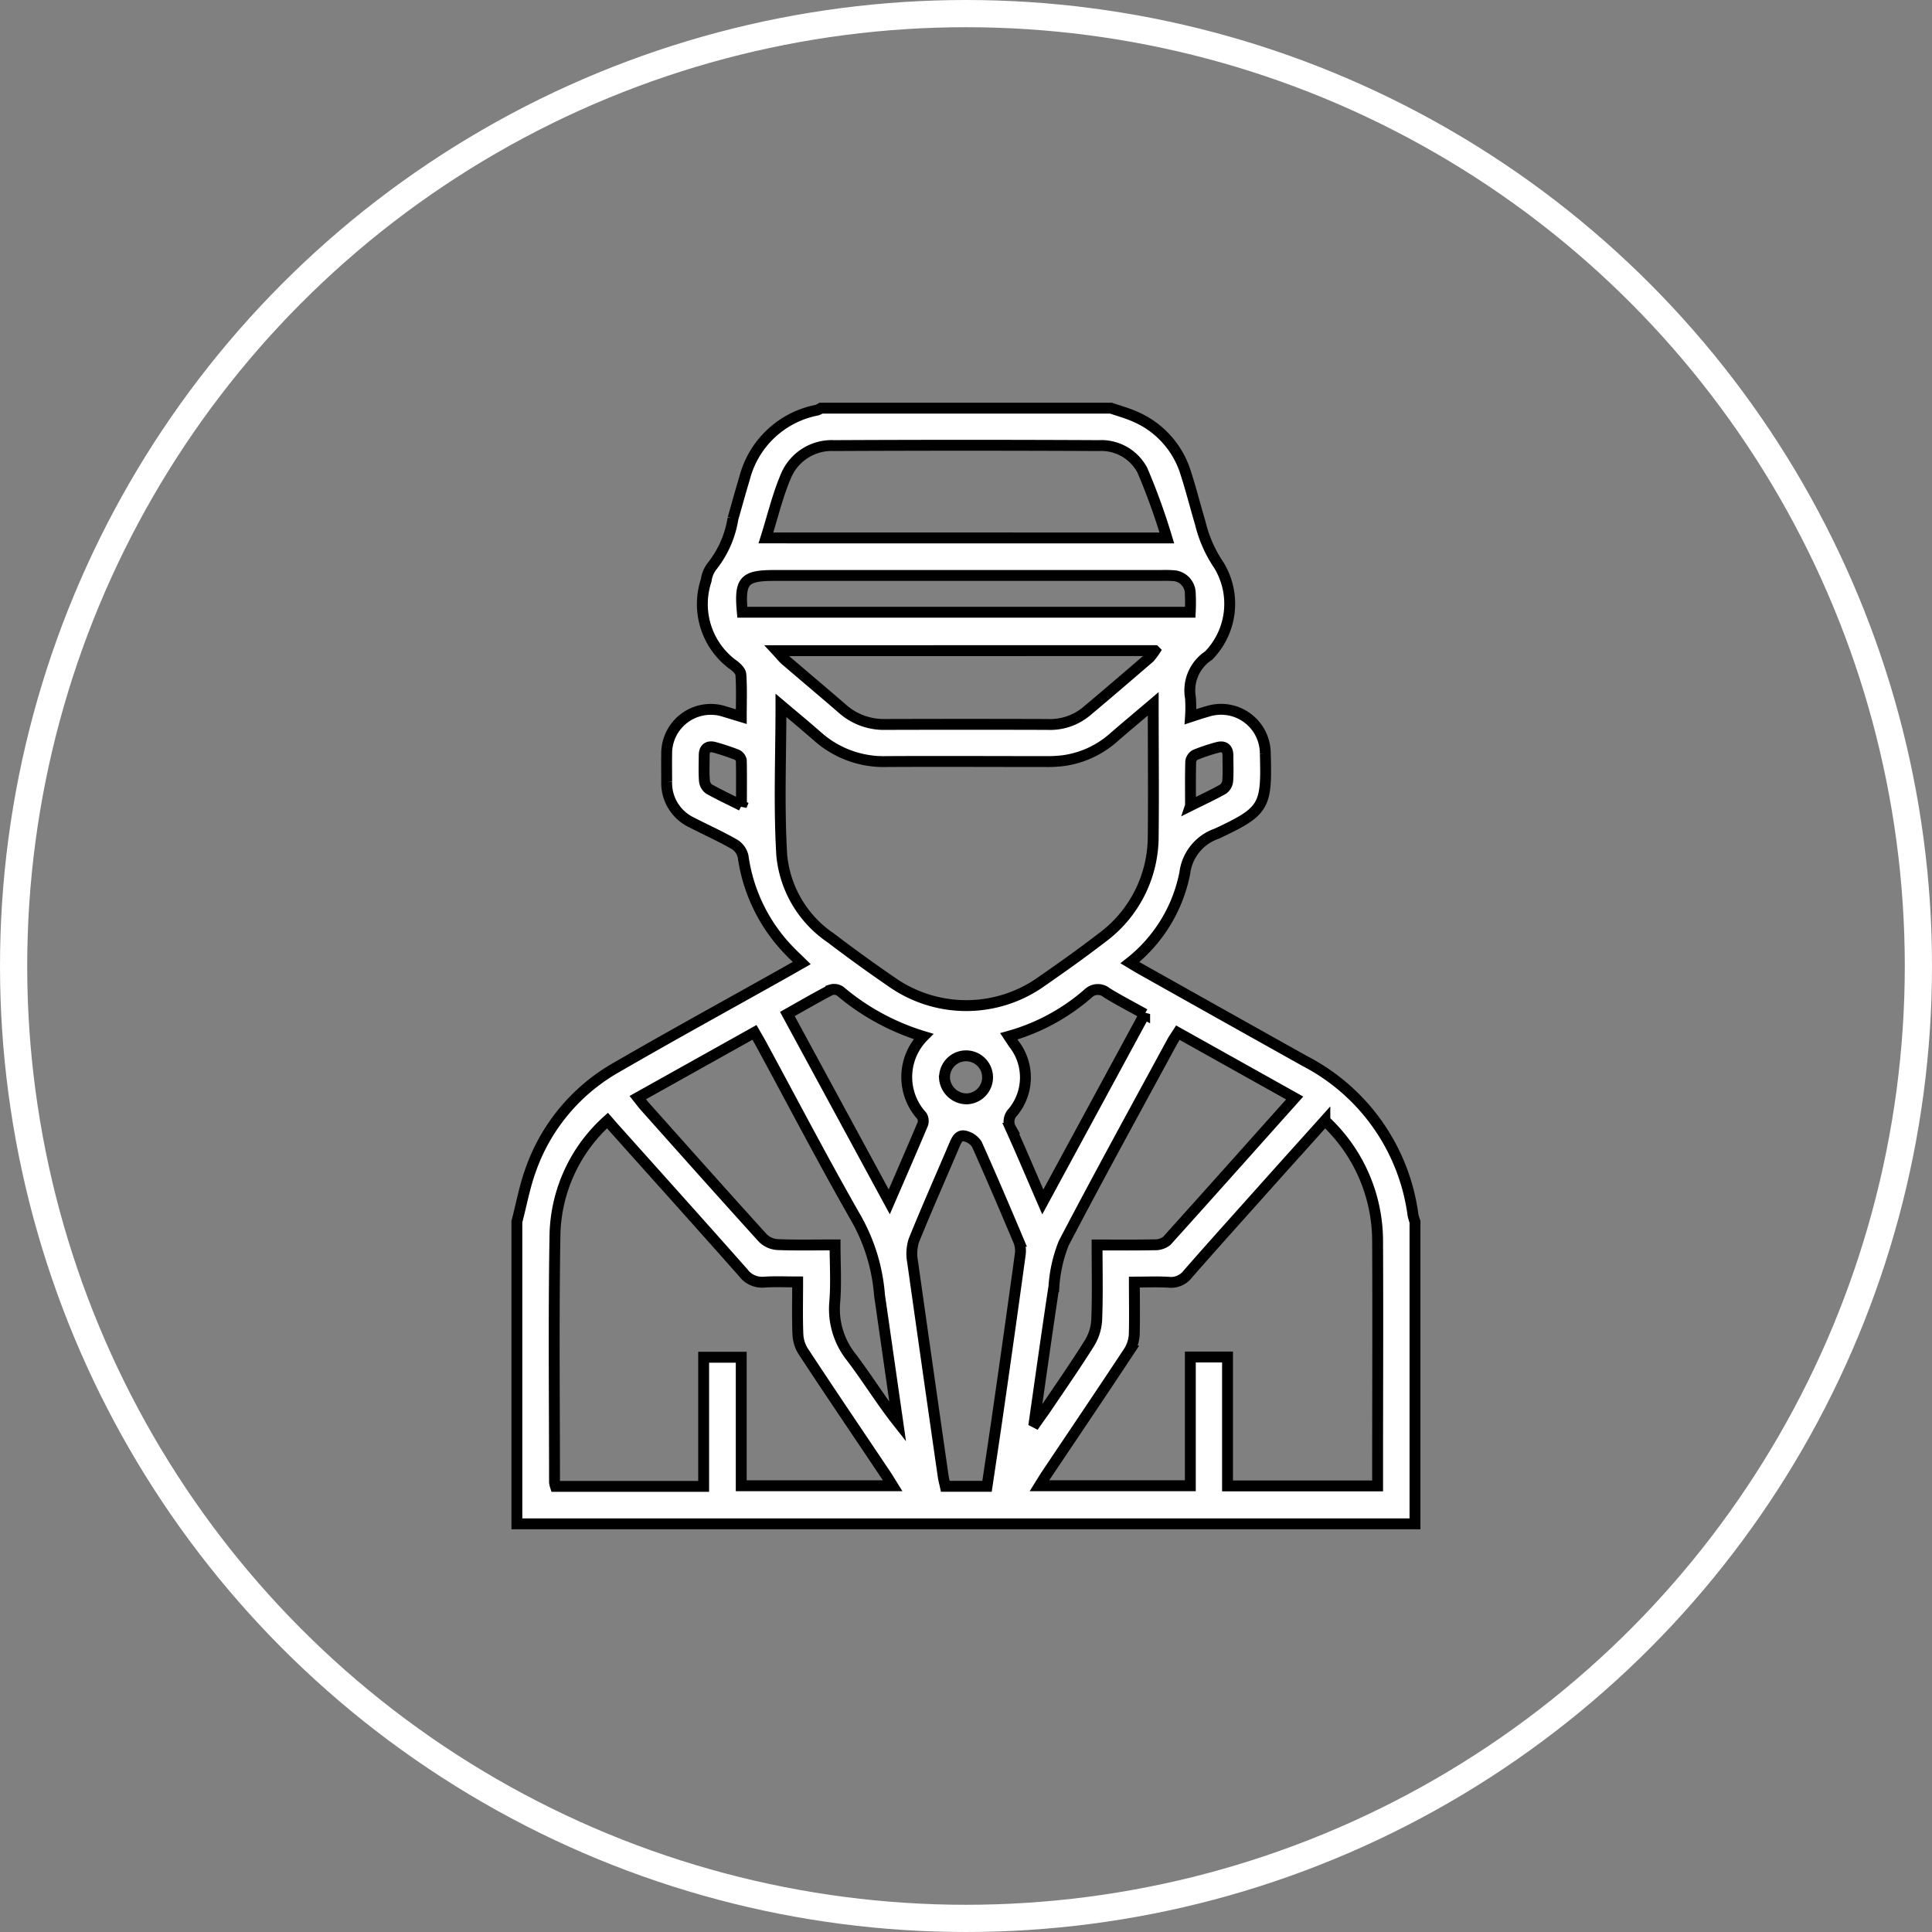
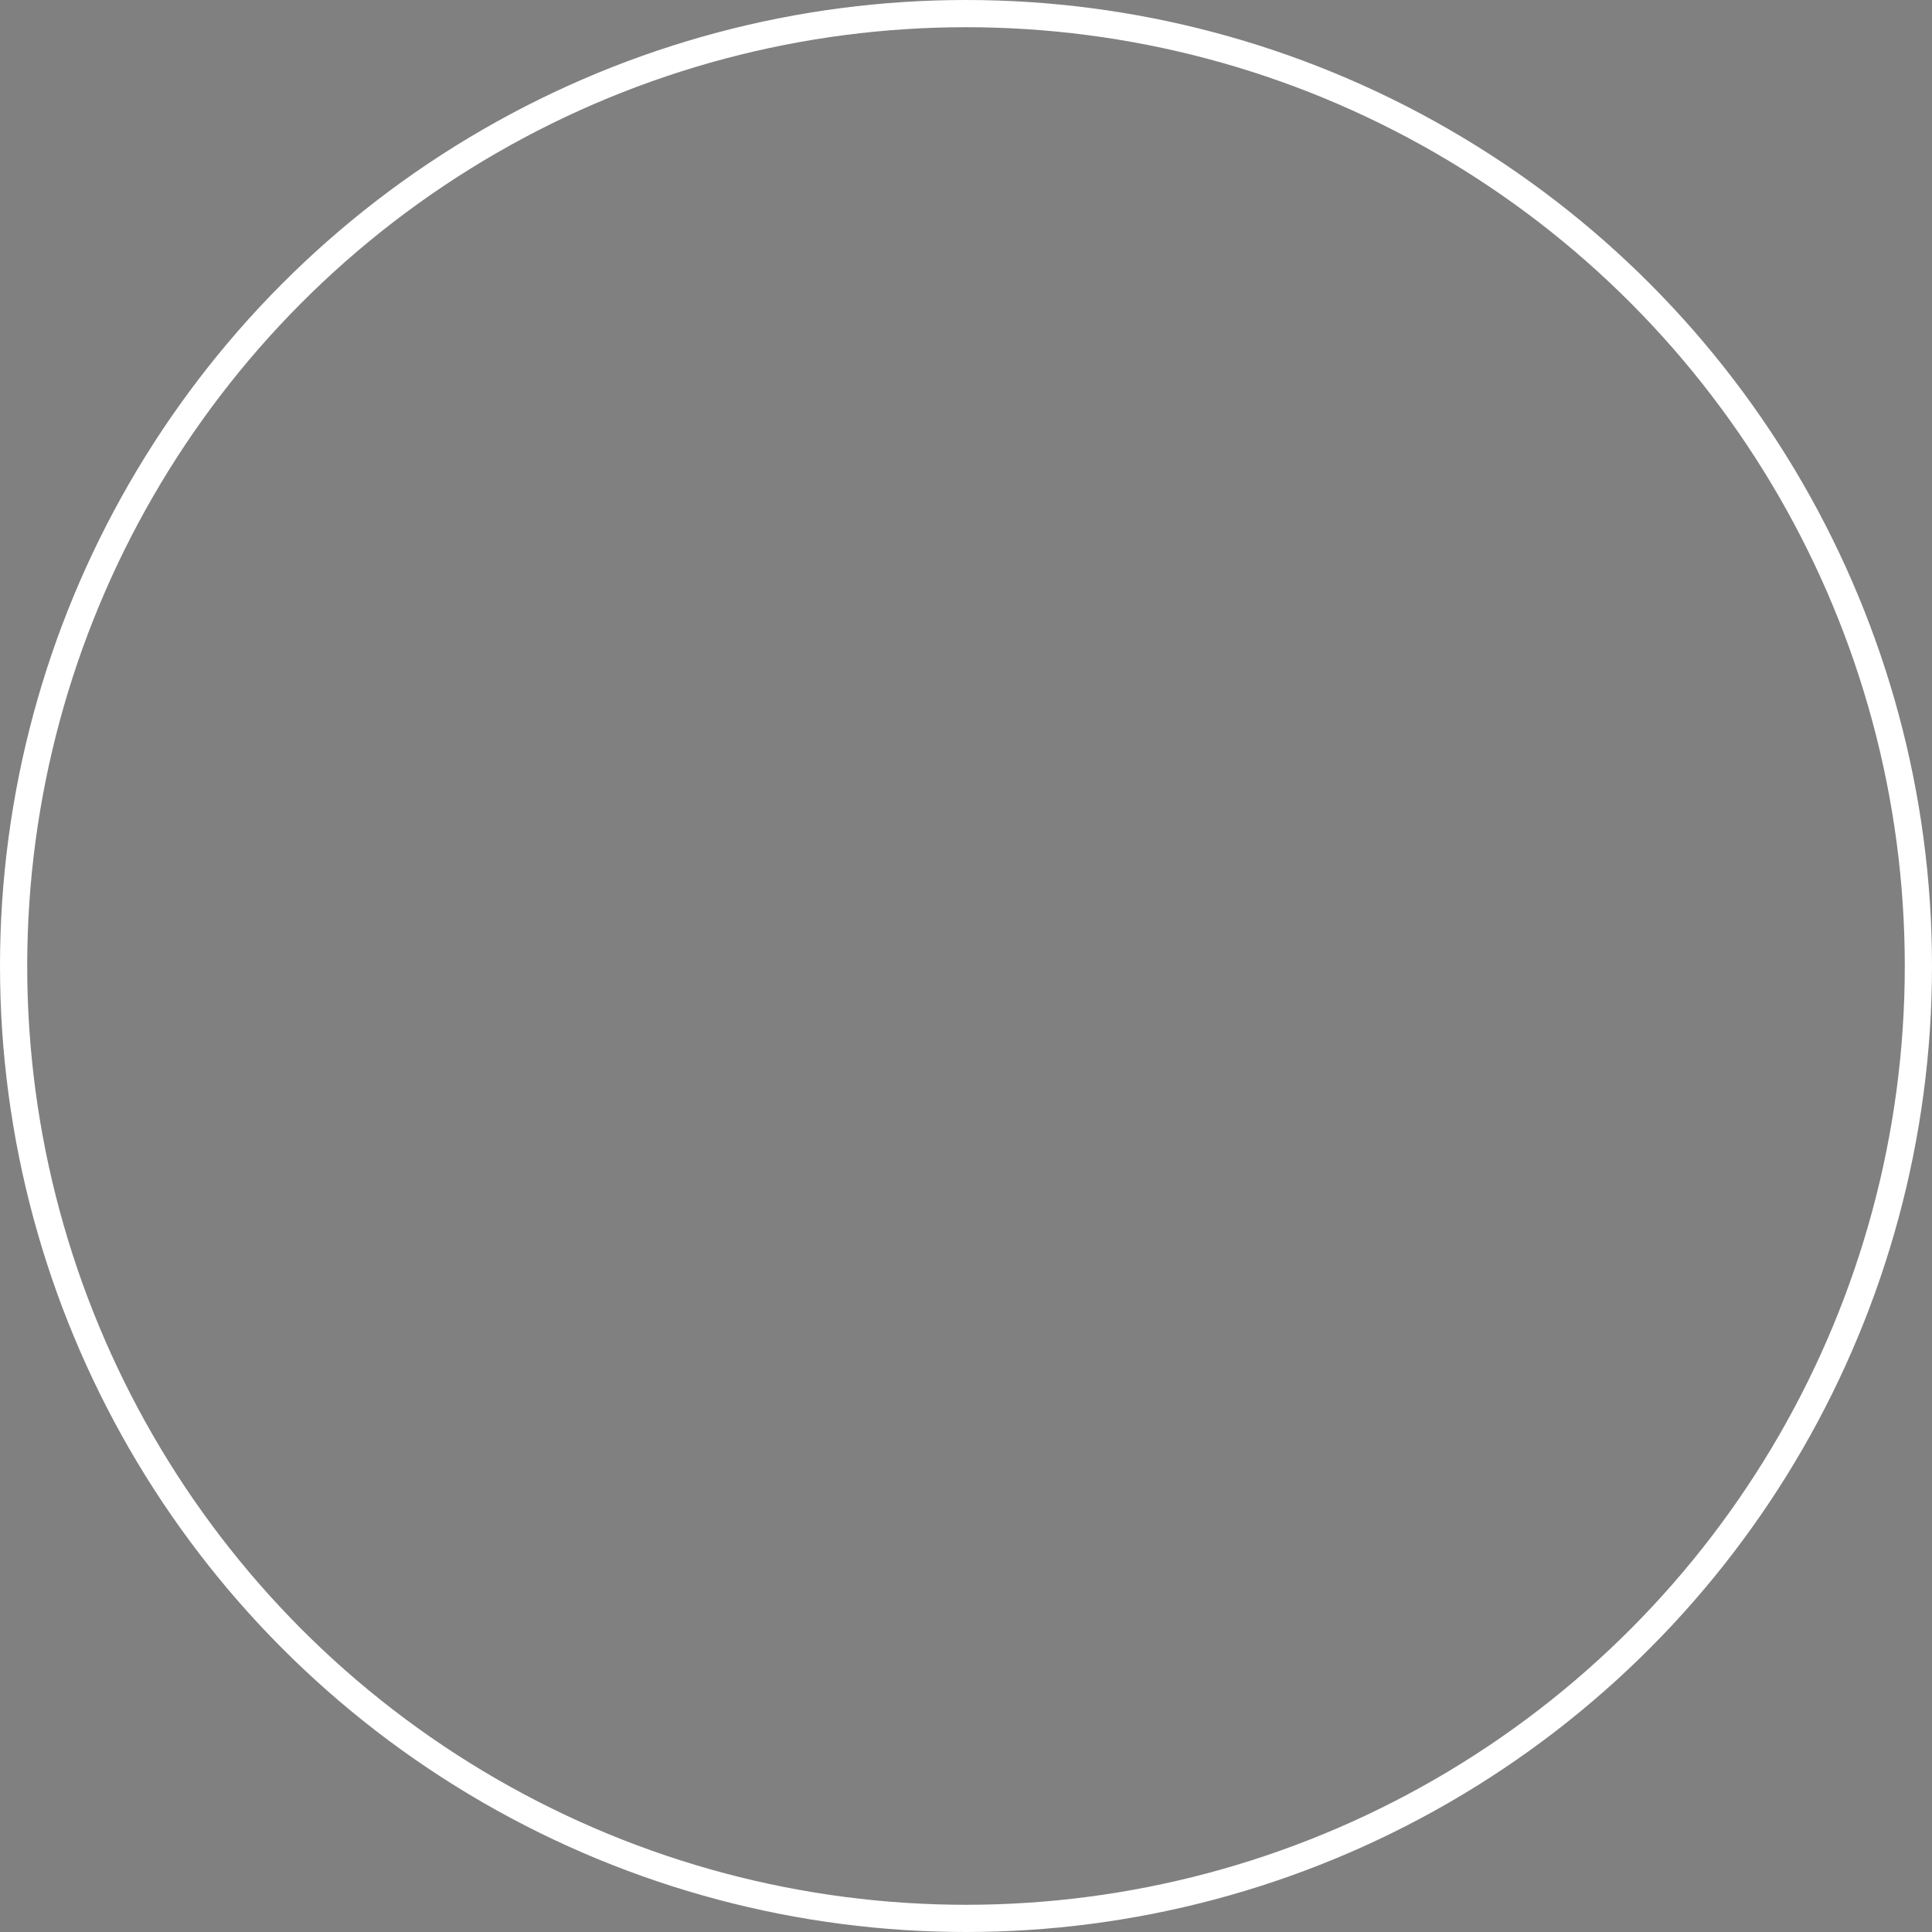
<svg xmlns="http://www.w3.org/2000/svg" id="destination-icon-8" width="71" height="71" viewBox="0 0 71 71">
  <rect x="0" y="0" width="71" height="71" fill="#808080" stroke="none" />
  <circle id="Ellipse_218" data-name="Ellipse 218" cx="35" cy="35" r="35" transform="translate(0.5 0.5)" fill="none" stroke="#fff" stroke-width="1" />
-   <path id="Path_15885" data-name="Path 15885" d="M40.828,15H30.171a.726.726,0,0,1-.15.073,3.417,3.417,0,0,0-2.66,2.506c-.149.49-.282.984-.424,1.475a3.771,3.771,0,0,1-.753,1.733,1.074,1.074,0,0,0-.232.542,2.763,2.763,0,0,0,.975,3.09c.131.091.295.243.3.376.035.5.015,1,.015,1.542-.241-.073-.417-.128-.594-.18A1.622,1.622,0,0,0,24.5,27.732c-.006.327,0,.655,0,.982a1.608,1.608,0,0,0,.929,1.516c.52.268,1.056.508,1.564.8a.7.7,0,0,1,.315.439,6.2,6.2,0,0,0,1.726,3.5c.133.138.274.269.43.422-.234.133-.431.247-.63.359-2.067,1.161-4.147,2.3-6.2,3.488a7,7,0,0,0-3.122,3.73c-.229.622-.347,1.284-.517,1.928V56H52v-11.1a1.9,1.9,0,0,1-.072-.243,7.477,7.477,0,0,0-3.97-5.661Q44.925,37.3,41.9,35.6c-.118-.066-.234-.139-.375-.224a5.542,5.542,0,0,0,2.015-3.287,1.761,1.761,0,0,1,1.177-1.453c1.768-.829,1.837-1,1.782-2.947a1.626,1.626,0,0,0-2.112-1.548c-.2.056-.4.122-.637.2a5.231,5.231,0,0,0,0-.689,1.533,1.533,0,0,1,.665-1.559,2.723,2.723,0,0,0,.371-3.333,4.709,4.709,0,0,1-.677-1.539c-.183-.613-.338-1.235-.535-1.843a3.314,3.314,0,0,0-1.861-2.067C41.426,15.183,41.122,15.1,40.828,15ZM28.7,25.922c.461.39.91.761,1.349,1.146a3.646,3.646,0,0,0,2.517.919c1.962-.011,3.924,0,5.887,0a4.634,4.634,0,0,0,.642-.036,3.5,3.5,0,0,0,1.839-.856c.455-.394.918-.78,1.446-1.229,0,1.691.018,3.269,0,4.847a4.629,4.629,0,0,1-1.892,3.755c-.713.549-1.446,1.071-2.187,1.584a4.765,4.765,0,0,1-5.55.023q-1.131-.776-2.222-1.607a4.137,4.137,0,0,1-1.8-3.04C28.62,29.611,28.7,27.79,28.7,25.922ZM41.687,47.116c.469,0,.871-.019,1.27.007a.778.778,0,0,0,.7-.309c1.015-1.16,2.047-2.3,3.075-3.454.645-.721,1.293-1.438,1.956-2.178a6.049,6.049,0,0,1,1.938,4.451c.014,2.861,0,5.722,0,8.584v.39H45.111V49.87H43.744V54.6H38.2c.1-.161.173-.28.251-.4,1.015-1.515,2.038-3.026,3.042-4.549a1.3,1.3,0,0,0,.191-.626C41.7,48.407,41.687,47.784,41.687,47.116ZM20.412,54.623a.824.824,0,0,1-.034-.151c0-3.046-.036-6.093.018-9.137a5.806,5.806,0,0,1,1.929-4.156c.1.113.179.21.262.3,1.579,1.765,3.164,3.528,4.732,5.3a.857.857,0,0,0,.768.338c.4-.026.793-.007,1.226-.007,0,.667-.016,1.292.009,1.914a1.27,1.27,0,0,0,.19.628c1,1.523,2.026,3.033,3.041,4.549.083.123.159.252.251.4H27.24V49.878H25.859v4.746Zm7.735-34.855c.249-.787.43-1.565.741-2.287a1.821,1.821,0,0,1,1.75-1.106q4.872-.024,9.743,0a1.709,1.709,0,0,1,1.6.906,23.722,23.722,0,0,1,.9,2.488Zm9.921,32.518-.058-.03c.238-1.659.468-3.318.721-4.974a5.2,5.2,0,0,1,.363-1.6c1.3-2.486,2.651-4.941,3.987-7.406.059-.107.131-.206.207-.325l4.291,2.4c-1.6,1.789-3.145,3.525-4.7,5.25a.691.691,0,0,1-.456.144c-.694.015-1.39.007-2.106.007,0,.956.022,1.852-.013,2.745a1.824,1.824,0,0,1-.265.859c-.529.844-1.1,1.663-1.658,2.49C38.276,51.993,38.17,52.139,38.068,52.286ZM27.726,37.94c.105.184.186.319.26.456,1.146,2.115,2.26,4.249,3.453,6.339a6.773,6.773,0,0,1,.879,2.814c.01.113.03.225.046.338q.313,2.184.627,4.368c-.606-.77-1.113-1.594-1.694-2.362a2.843,2.843,0,0,1-.62-2.049c.056-.687.011-1.382.011-2.095-.746,0-1.432.017-2.118-.011a.849.849,0,0,1-.538-.242c-1.458-1.607-2.9-3.228-4.343-4.846-.081-.092-.154-.193-.25-.314ZM34.74,54.621c-.03-.138-.061-.248-.077-.36q-.569-3.947-1.126-7.895a1.6,1.6,0,0,1,.047-.781c.48-1.186,1-2.354,1.5-3.532.086-.2.183-.379.429-.289a.7.7,0,0,1,.385.286c.528,1.181,1.037,2.37,1.539,3.563a.974.974,0,0,1,.056.49q-.394,2.872-.809,5.743c-.132.924-.273,1.846-.411,2.775Zm7.7-30.711a2.23,2.23,0,0,1-.2.262c-.78.669-1.557,1.341-2.348,2a2.094,2.094,0,0,1-1.4.451q-2.984-.009-5.967,0a2.293,2.293,0,0,1-1.569-.578c-.691-.6-1.39-1.185-2.083-1.78-.1-.084-.179-.189-.331-.353ZM27.28,22.5c-.109-1.165.061-1.352,1.178-1.352h14.21a4.133,4.133,0,0,1,.429.006.658.658,0,0,1,.644.626,6.833,6.833,0,0,1,0,.72Zm1.656,14.764c.552-.311,1.069-.612,1.6-.887a.4.4,0,0,1,.338.047,8.577,8.577,0,0,0,3.062,1.665,2.119,2.119,0,0,0-.058,2.921.355.355,0,0,1,.032.3c-.39.926-.792,1.847-1.23,2.858Zm13.13,0-3.744,6.907c-.416-.961-.786-1.838-1.178-2.705a.5.5,0,0,1,.084-.6,2,2,0,0,0,.038-2.494c-.061-.085-.117-.174-.193-.288a7.476,7.476,0,0,0,2.914-1.572.507.507,0,0,1,.681-.032C41.1,36.748,41.56,36.984,42.066,37.267Zm1.685-7.66c0-.587-.008-1.1.008-1.622a.332.332,0,0,1,.17-.243,6.646,6.646,0,0,1,.808-.27c.244-.067.389.028.389.3,0,.311.015.624-.008.934a.428.428,0,0,1-.174.3C44.574,29.21,44.19,29.388,43.75,29.607Zm-16.5,0c-.44-.22-.825-.4-1.192-.606a.43.43,0,0,1-.172-.305c-.023-.31-.009-.623-.008-.935,0-.268.15-.358.392-.29a8.011,8.011,0,0,1,.809.269.3.3,0,0,1,.163.206C27.255,28.479,27.248,29.012,27.248,29.611Zm7.46,10a.791.791,0,1,1,.8.779A.824.824,0,0,1,34.708,39.607Z" fill="#fff" stroke="#000" stroke-width="0.4" />
</svg>